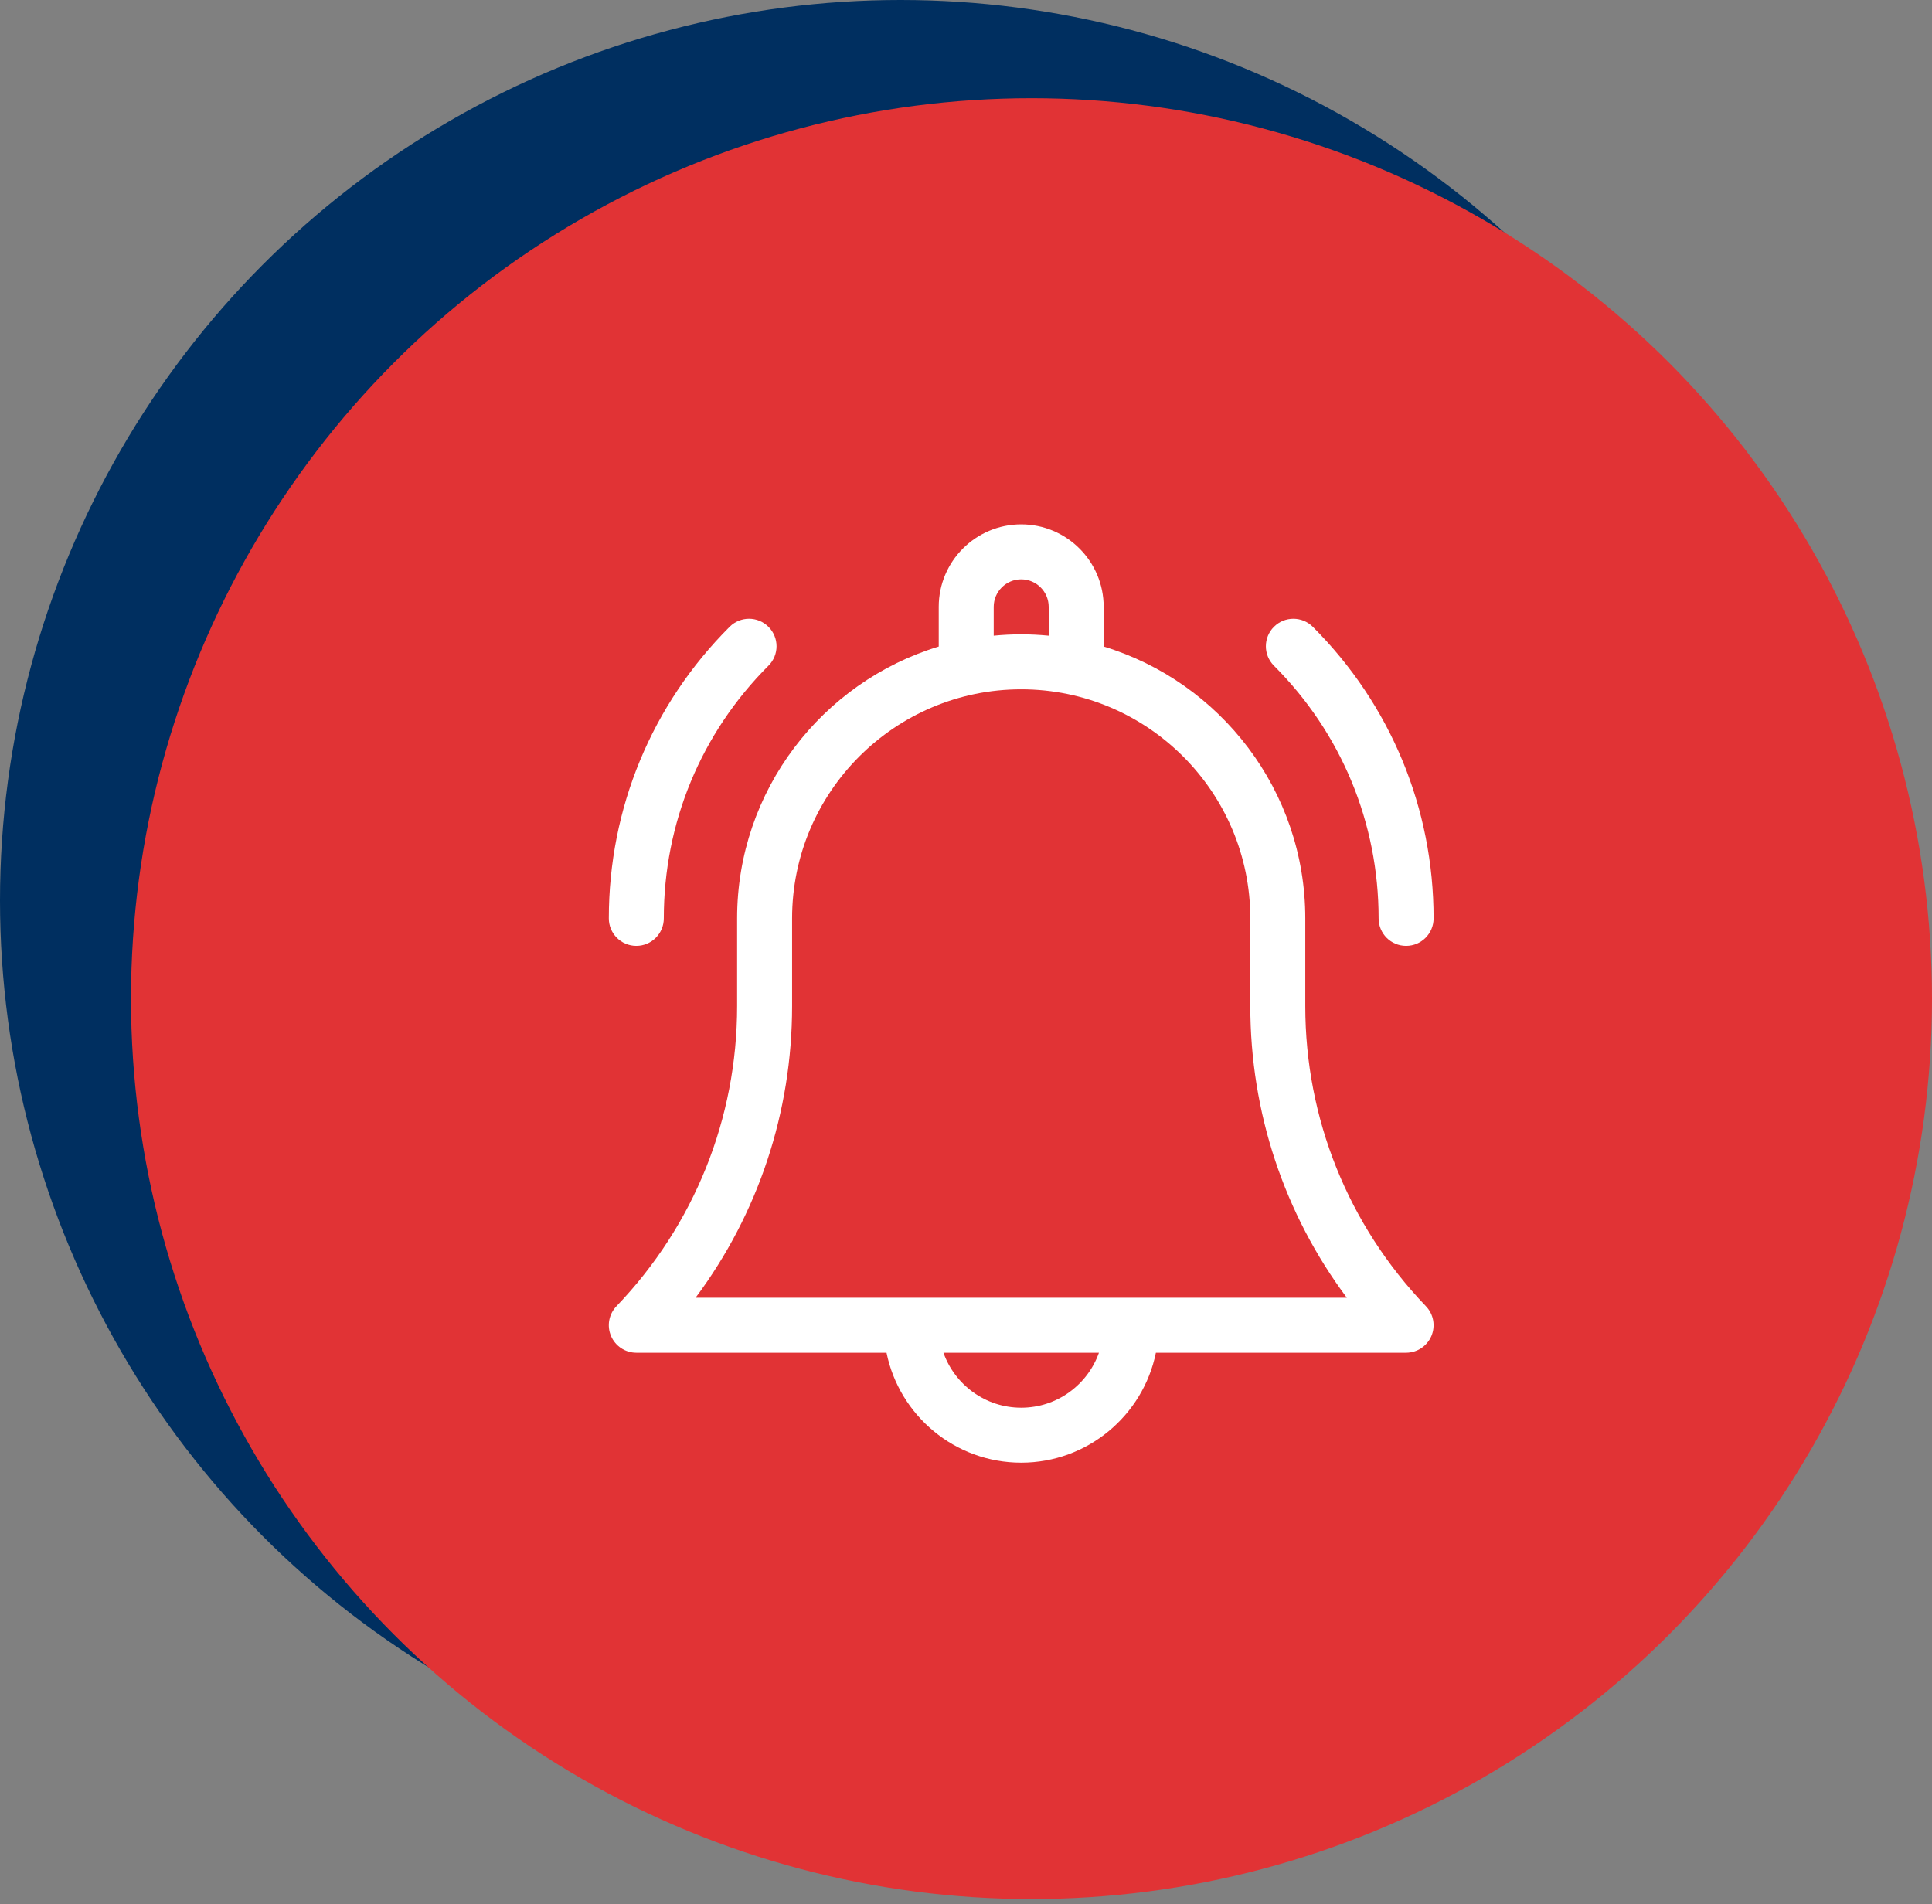
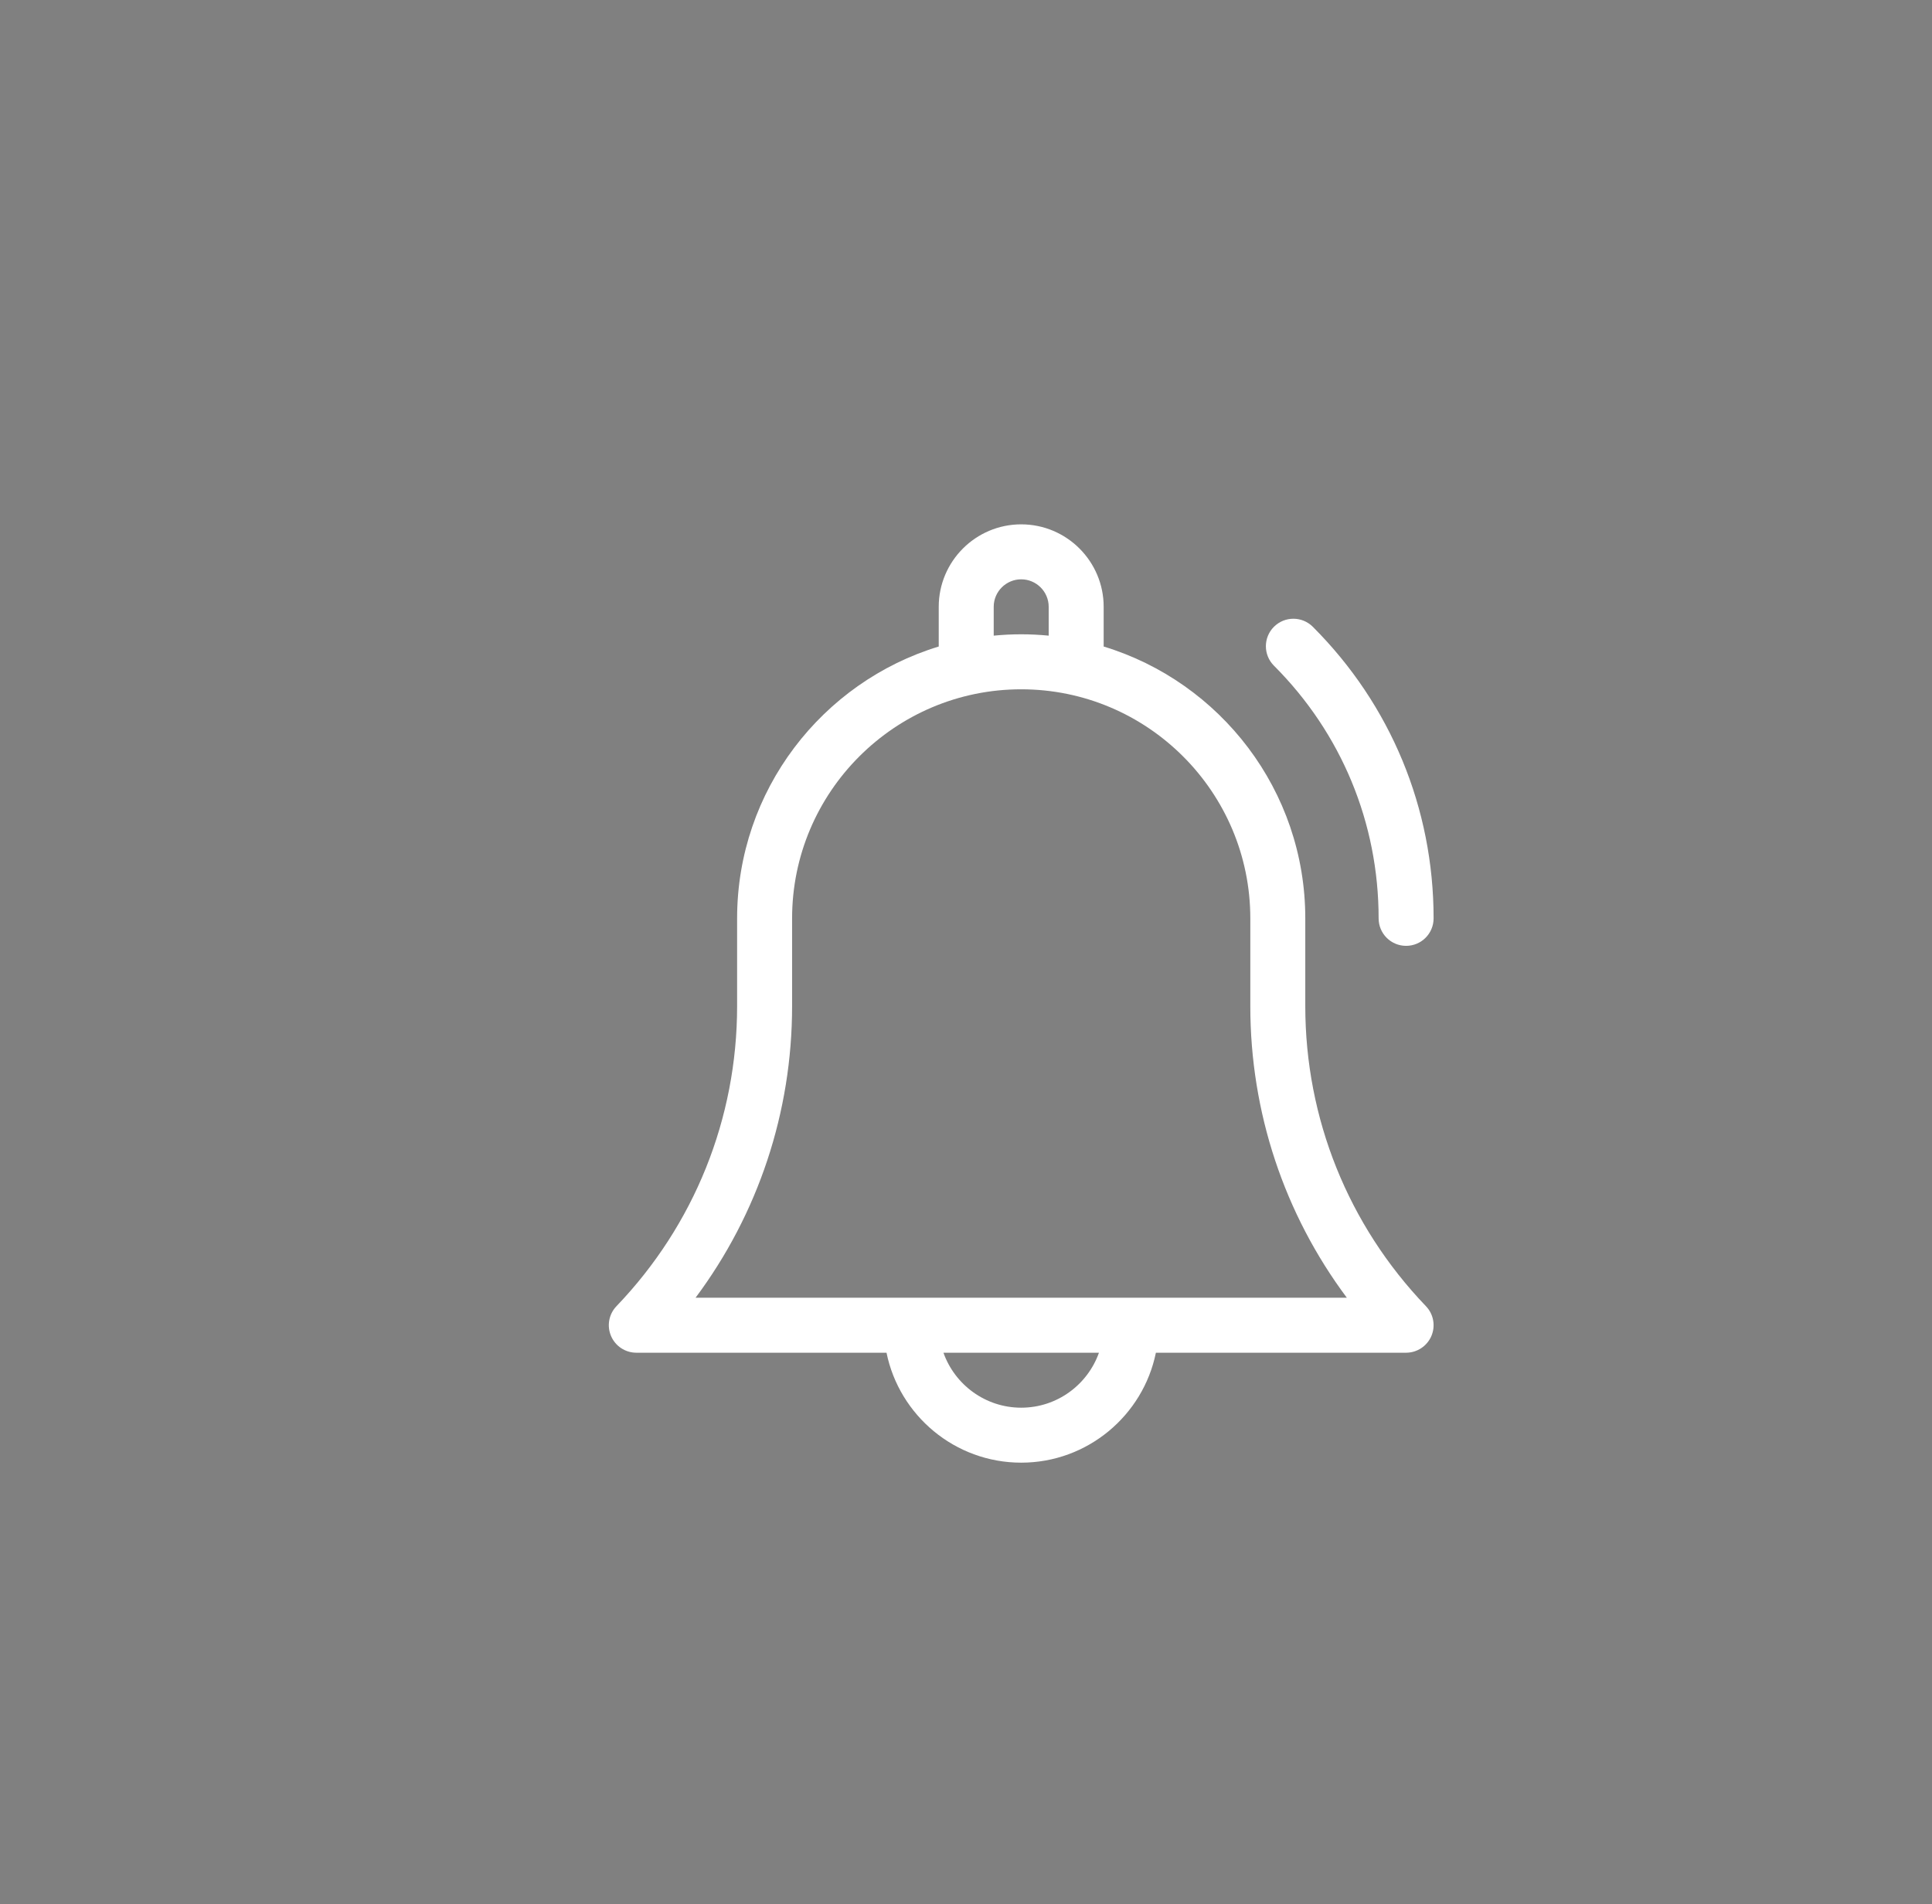
<svg xmlns="http://www.w3.org/2000/svg" width="70" height="69" viewBox="0 0 70 69" fill="none">
  <rect x="0" y="0" width="70" height="69" fill="#808080" stroke="none" />
-   <circle cx="32.627" cy="32.627" r="32.627" fill="#002F60" />
-   <circle cx="37.373" cy="36.186" r="32.627" fill="#E13335" />
  <path d="M47.293 36.456V33.277C47.293 28.641 44.211 24.711 39.988 23.427V21.988C39.988 20.34 38.648 19 37 19C35.352 19 34.012 20.34 34.012 21.988V23.427C29.789 24.711 26.707 28.641 26.707 33.277V36.456C26.707 40.529 25.155 44.39 22.336 47.33C22.059 47.618 21.982 48.043 22.139 48.41C22.295 48.777 22.656 49.016 23.055 49.016H32.12C32.583 51.286 34.595 53 37 53C39.405 53 41.418 51.286 41.88 49.016H50.945C51.344 49.016 51.705 48.777 51.862 48.41C52.018 48.043 51.941 47.618 51.664 47.33C48.846 44.39 47.293 40.528 47.293 36.456ZM36.004 21.988C36.004 21.439 36.451 20.992 37 20.992C37.549 20.992 37.996 21.439 37.996 21.988V23.033C37.668 23.001 37.336 22.984 37 22.984C36.664 22.984 36.332 23.001 36.004 23.033V21.988ZM37 51.008C35.702 51.008 34.594 50.175 34.183 49.016H39.817C39.406 50.175 38.299 51.008 37 51.008ZM25.202 47.023C27.47 43.983 28.699 40.303 28.699 36.456V33.277C28.699 28.7 32.423 24.977 37 24.977C41.577 24.977 45.301 28.7 45.301 33.277V36.456C45.301 40.303 46.53 43.983 48.798 47.023H25.202Z" fill="white" />
  <path d="M49.95 33.277C49.95 33.828 50.396 34.273 50.946 34.273C51.496 34.273 51.942 33.828 51.942 33.277C51.942 29.286 50.388 25.534 47.566 22.712C47.177 22.323 46.546 22.323 46.157 22.712C45.768 23.101 45.768 23.732 46.157 24.121C48.603 26.567 49.95 29.819 49.95 33.277Z" fill="white" />
-   <path d="M23.055 34.273C23.605 34.273 24.051 33.827 24.051 33.277C24.051 29.819 25.398 26.567 27.843 24.121C28.233 23.732 28.233 23.101 27.843 22.712C27.455 22.323 26.824 22.323 26.435 22.712C23.613 25.534 22.059 29.286 22.059 33.277C22.059 33.827 22.505 34.273 23.055 34.273Z" fill="white" />
</svg>